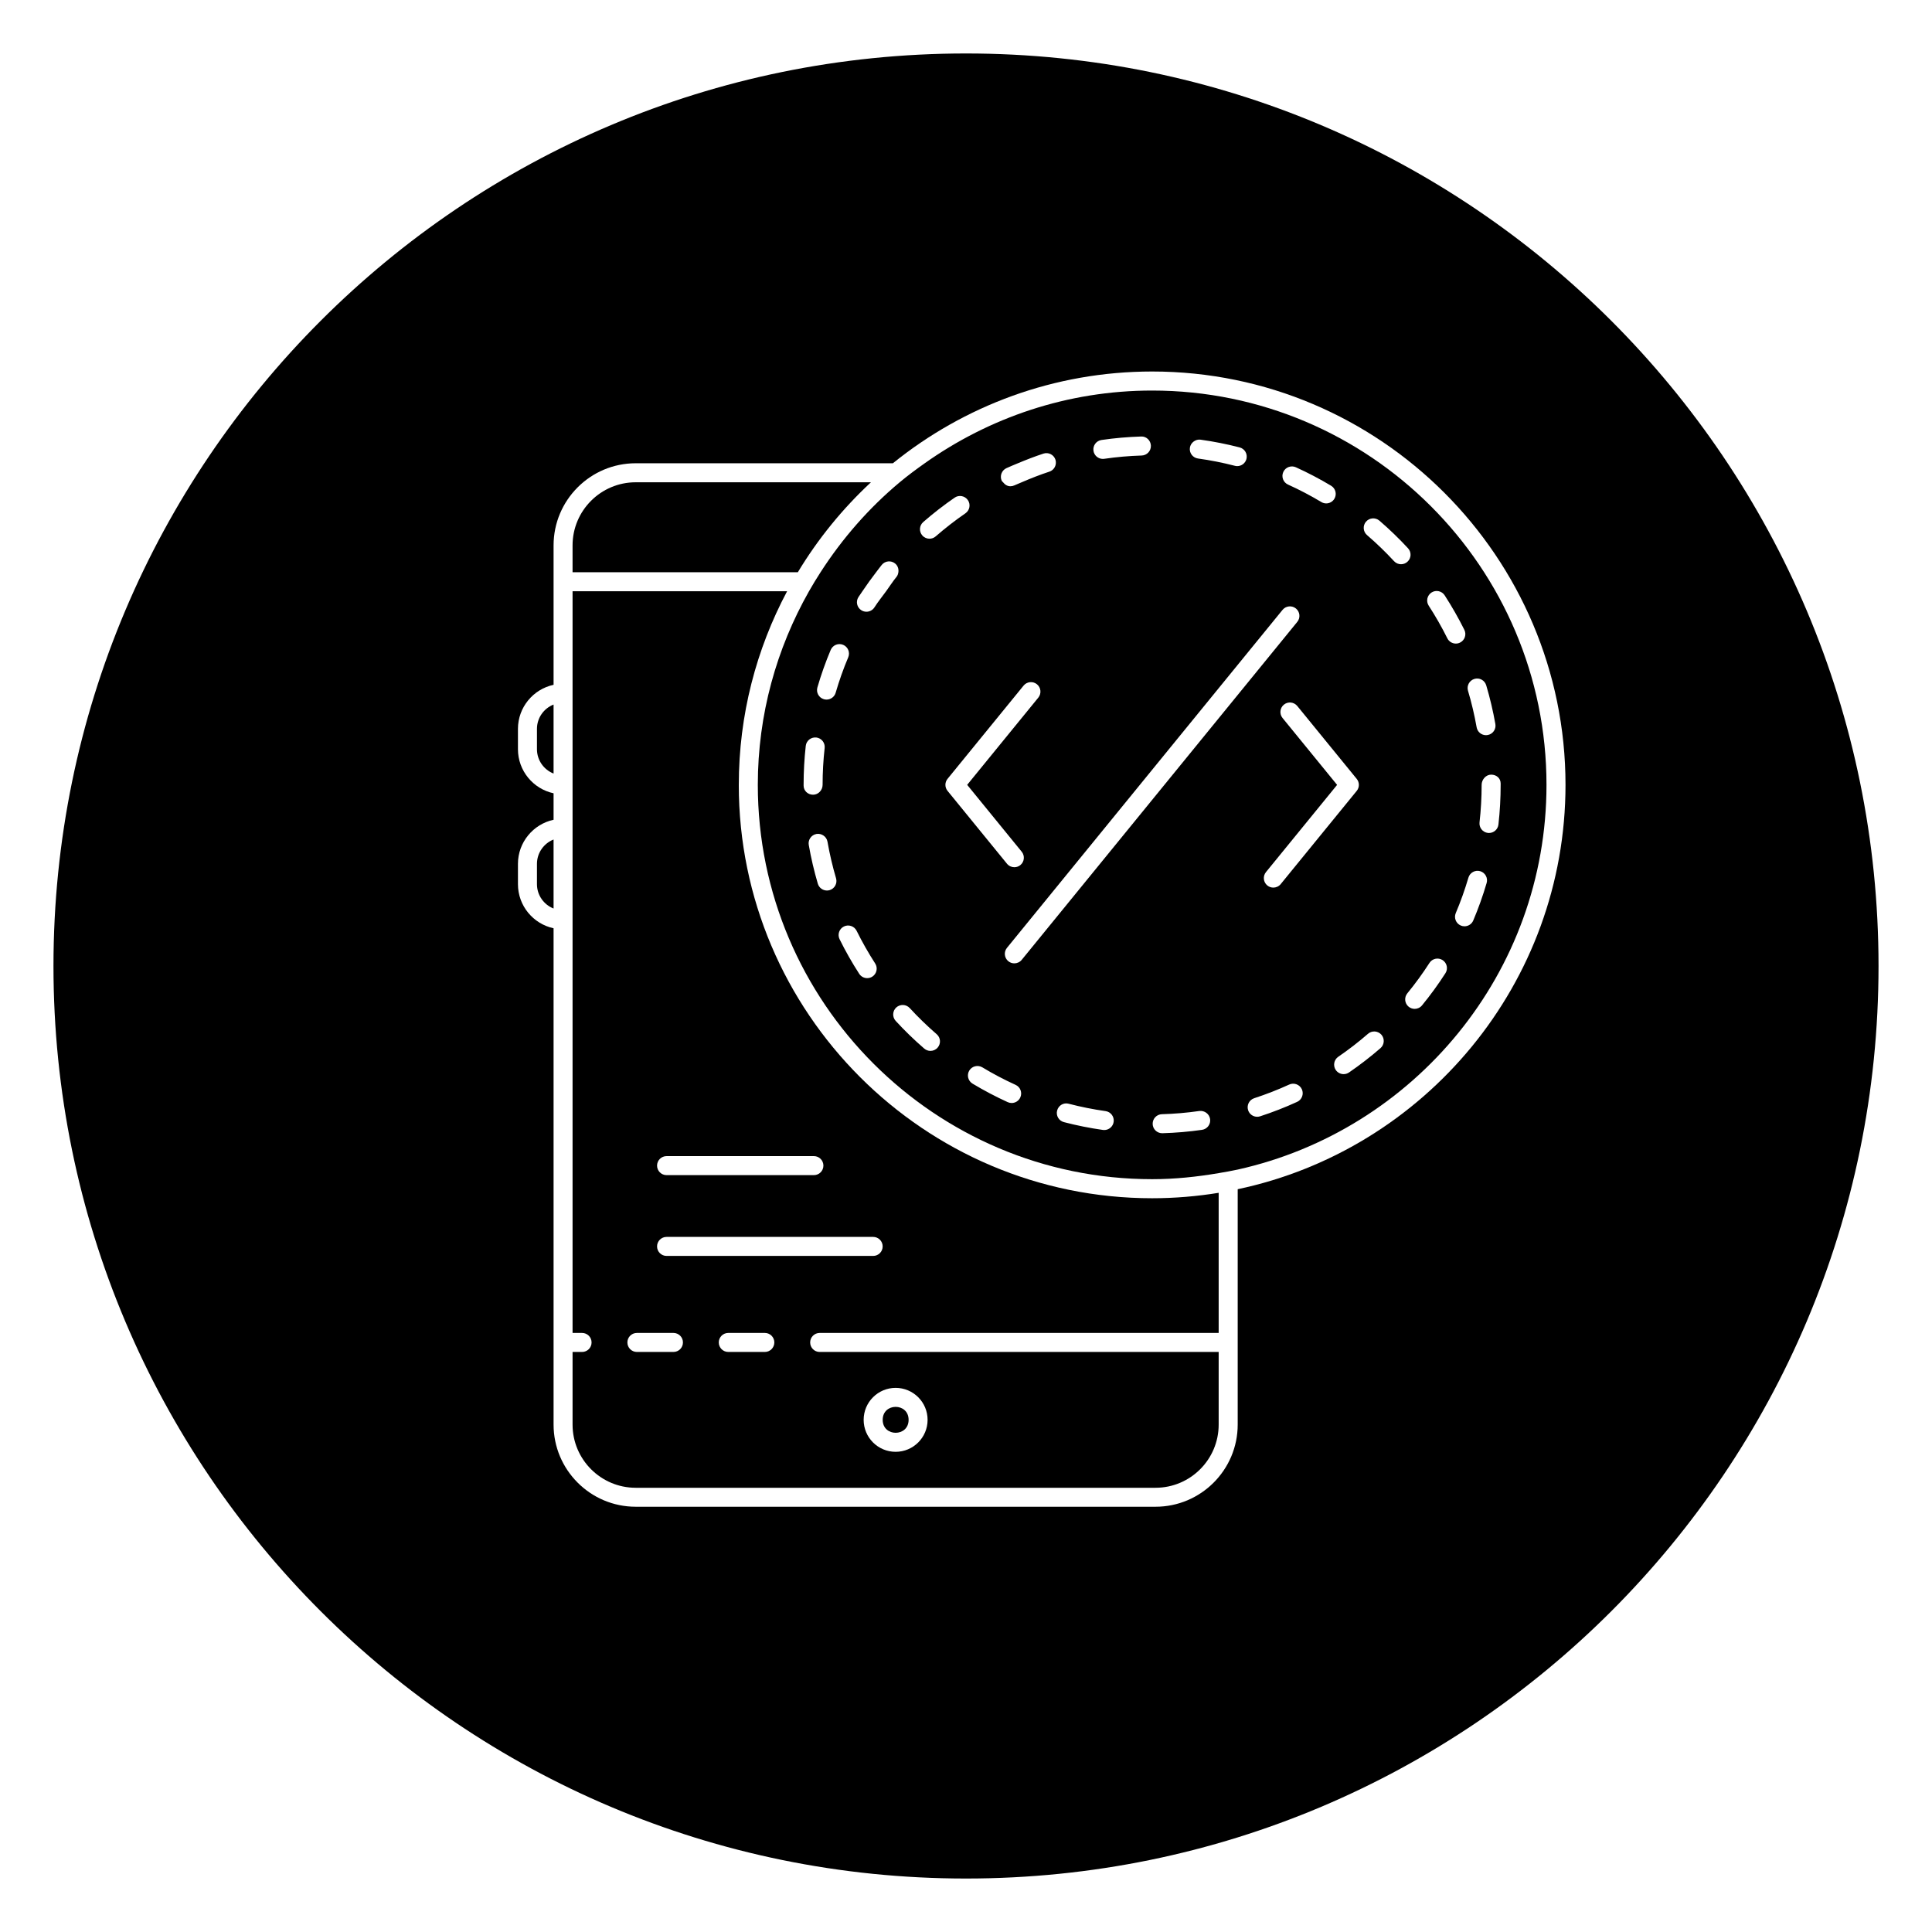
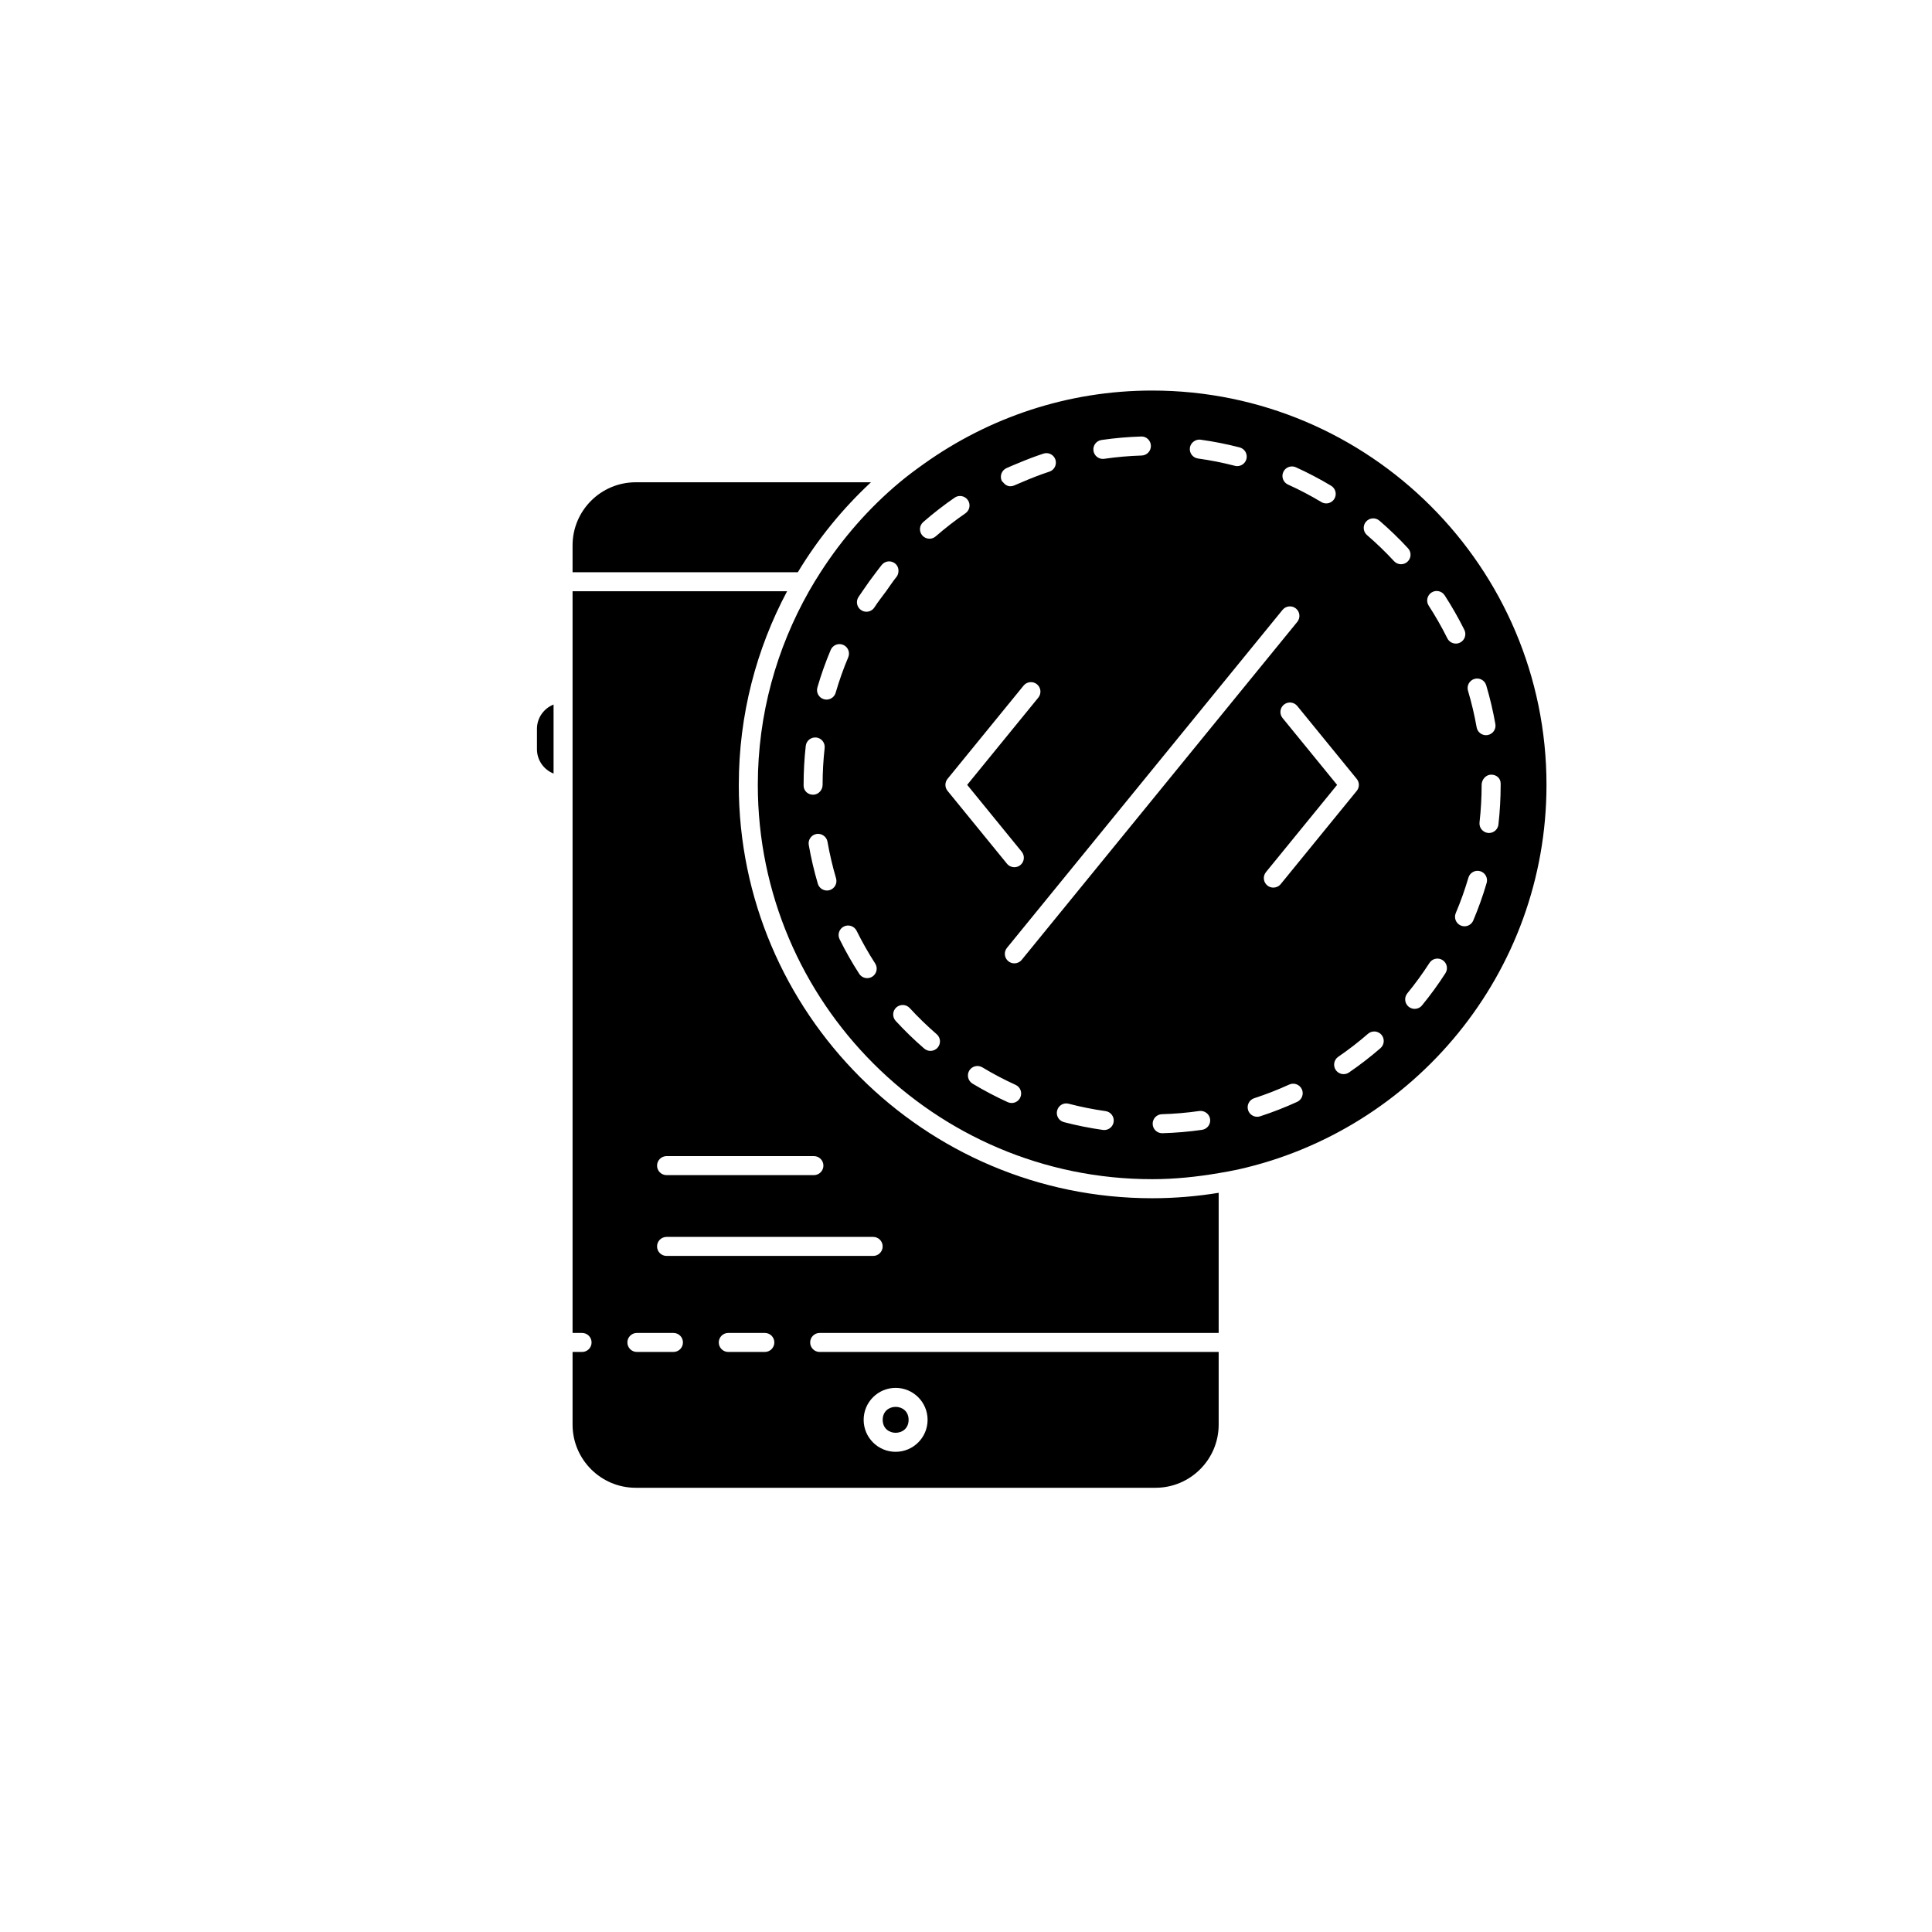
<svg xmlns="http://www.w3.org/2000/svg" fill="#000000" width="800px" height="800px" version="1.1" viewBox="144 144 512 512">
  <g>
-     <path d="m361.46 295.64c-1.062 1.652-2.094 3.324-3.062 5.039-8.598 15.176-13.57 32.664-13.57 51.316 0 57.625 46.879 104.5 104.5 104.5 6.019 0 11.887-0.625 17.633-1.605 1.691-0.289 3.375-0.574 5.039-0.941 46.746-10.391 81.836-52.121 81.836-101.95 0-57.625-46.883-104.5-104.51-104.5-22.449 0-43.215 7.184-60.27 19.277-2.269 1.609-4.504 3.258-6.633 5.039-8.148 6.809-15.195 14.867-20.965 23.828zm-0.84 30.535c0.98-3.379 2.168-6.723 3.527-9.945 0.547-1.285 2.031-1.879 3.301-1.34 1.285 0.543 1.883 2.016 1.344 3.301-1.289 3.043-2.406 6.203-3.332 9.391-0.32 1.102-1.328 1.816-2.422 1.816-0.23 0-0.469-0.031-0.703-0.102-1.332-0.387-2.106-1.785-1.715-3.121zm-3.656 26.008v-0.188c0-3.465 0.191-6.941 0.57-10.328 0.152-1.383 1.406-2.363 2.785-2.223 1.383 0.156 2.375 1.402 2.223 2.785-0.359 3.203-0.543 6.488-0.543 9.766 0 1.391-1.125 2.613-2.519 2.613-1.391 0-2.516-1.035-2.516-2.426zm6.898 27.711c-0.242 0.07-0.477 0.102-0.715 0.102-1.086 0-2.09-0.711-2.414-1.805-0.988-3.352-1.797-6.809-2.402-10.262-0.242-1.371 0.676-2.676 2.047-2.918 1.332-0.223 2.676 0.676 2.914 2.047 0.574 3.269 1.34 6.535 2.273 9.703 0.391 1.336-0.371 2.738-1.703 3.133zm11.32 22.918c-0.422 0.273-0.895 0.402-1.367 0.402-0.828 0-1.633-0.406-2.117-1.152-1.914-2.961-3.664-6.043-5.199-9.164-0.613-1.246-0.102-2.758 1.145-3.371 1.234-0.613 2.754-0.102 3.371 1.145 1.457 2.945 3.109 5.859 4.914 8.656 0.758 1.168 0.418 2.731-0.746 3.484zm19.926-52.406 20.148-24.707c0.875-1.078 2.477-1.238 3.547-0.363 1.078 0.879 1.238 2.469 0.359 3.543l-2.41 2.953-16.438 20.16 12.852 15.762 1.598 1.961c0.879 1.078 0.719 2.664-0.359 3.543-0.469 0.383-1.031 0.566-1.594 0.566-0.727 0-1.457-0.316-1.953-0.926l-15.75-19.312c-0.754-0.926-0.754-2.254 0-3.18zm19.285 84.426c-0.422 0.93-1.34 1.477-2.293 1.477-0.348 0-0.703-0.074-1.043-0.227-3.176-1.445-6.316-3.102-9.328-4.91-1.191-0.719-1.574-2.269-0.859-3.457 0.723-1.195 2.269-1.559 3.457-0.859 2.844 1.719 5.809 3.277 8.816 4.644 1.266 0.57 1.828 2.066 1.25 3.332zm22.25 8.637c-0.117 0-0.234-0.012-0.359-0.023-3.473-0.492-6.953-1.188-10.332-2.07-1.348-0.348-2.156-1.727-1.801-3.07 0.348-1.344 1.703-2.176 3.07-1.801 3.199 0.832 6.484 1.492 9.77 1.953 1.379 0.195 2.336 1.473 2.141 2.848-0.176 1.25-1.254 2.164-2.488 2.164zm25.914-0.051c-3.453 0.496-6.988 0.797-10.496 0.898h-0.074c-1.359 0-2.481-1.082-2.519-2.445-0.039-1.391 1.059-2.555 2.445-2.594 3.32-0.094 6.66-0.379 9.922-0.852 1.348-0.172 2.652 0.754 2.856 2.137 0.199 1.379-0.758 2.652-2.133 2.856zm25.203-7.414c-3.168 1.453-6.477 2.742-9.82 3.832-0.262 0.082-0.523 0.121-0.781 0.121-1.062 0-2.047-0.676-2.394-1.738-0.43-1.324 0.289-2.746 1.613-3.18 3.164-1.031 6.293-2.254 9.289-3.625 1.25-0.566 2.75-0.023 3.34 1.246 0.574 1.266 0.02 2.762-1.246 3.344zm22.082-14.23c-2.672 2.316-5.477 4.481-8.344 6.445-0.434 0.297-0.93 0.438-1.422 0.438-0.801 0-1.594-0.383-2.082-1.098-0.781-1.152-0.488-2.715 0.66-3.504 2.711-1.852 5.363-3.898 7.883-6.09 1.047-0.91 2.637-0.797 3.559 0.25 0.906 1.055 0.793 2.644-0.254 3.559zm17.211-19.859c-1.902 2.961-3.988 5.824-6.199 8.52-0.496 0.609-1.219 0.926-1.949 0.926-0.562 0-1.125-0.188-1.598-0.57-1.074-0.879-1.23-2.469-0.348-3.547 2.09-2.547 4.062-5.258 5.863-8.055 0.746-1.172 2.309-1.504 3.477-0.754 1.172 0.75 1.512 2.309 0.754 3.481zm10.922-23.91c-0.992 3.387-2.184 6.727-3.547 9.938-0.402 0.961-1.34 1.535-2.316 1.535-0.328 0-0.664-0.062-0.984-0.199-1.277-0.543-1.879-2.023-1.332-3.305 1.285-3.027 2.41-6.188 3.352-9.387 0.391-1.34 1.801-2.102 3.125-1.711 1.328 0.395 2.098 1.797 1.703 3.129zm3.715-26.383v0.375c0 3.5-0.195 7.035-0.59 10.52-0.148 1.285-1.234 2.234-2.5 2.234-0.098 0-0.191-0.004-0.285-0.016-1.383-0.156-2.375-1.406-2.223-2.789 0.371-3.289 0.559-6.637 0.559-9.949 0-1.391 1.125-2.707 2.519-2.707 1.391 0 2.519 0.941 2.519 2.332zm-6.957-27.699c1.348-0.402 2.734 0.363 3.133 1.695 0.992 3.332 1.805 6.785 2.422 10.258 0.242 1.371-0.668 2.676-2.043 2.918-0.148 0.027-0.297 0.039-0.441 0.039-1.195 0-2.258-0.859-2.477-2.082-0.582-3.281-1.352-6.547-2.293-9.699-0.391-1.328 0.367-2.731 1.699-3.129zm-11.371-22.898c1.16-0.754 2.723-0.43 3.488 0.742 1.898 2.93 3.656 6.008 5.219 9.145 0.621 1.246 0.113 2.758-1.133 3.379-0.359 0.184-0.742 0.266-1.121 0.266-0.926 0-1.816-0.512-2.254-1.395-1.48-2.973-3.144-5.883-4.941-8.656-0.754-1.16-0.422-2.723 0.742-3.481zm-17.352-18.777c0.906-1.051 2.496-1.172 3.551-0.266 2.66 2.289 5.211 4.75 7.582 7.32 0.945 1.023 0.879 2.617-0.145 3.559-0.48 0.449-1.098 0.668-1.707 0.668-0.68 0-1.352-0.273-1.852-0.809-2.242-2.43-4.656-4.754-7.168-6.922-1.051-0.906-1.172-2.496-0.262-3.551zm-2.461 71.344-20.148 24.707c-0.496 0.609-1.227 0.926-1.953 0.926-0.562 0-1.125-0.184-1.594-0.566-1.078-0.879-1.234-2.469-0.359-3.543l2.406-2.949 16.445-20.164-12.855-15.762-1.602-1.961c-0.875-1.078-0.719-2.664 0.359-3.543s2.668-0.715 3.547 0.363l15.754 19.316c0.754 0.918 0.754 2.246 0 3.176zm-19.465-84.504c0.57-1.273 2.082-1.824 3.332-1.258 3.188 1.445 6.332 3.094 9.34 4.898 1.195 0.715 1.586 2.262 0.867 3.457-0.473 0.789-1.309 1.223-2.16 1.223-0.441 0-0.891-0.117-1.293-0.359-2.844-1.707-5.816-3.266-8.828-4.629-1.27-0.57-1.832-2.062-1.258-3.332zm-21.918-8.566c3.477 0.48 6.961 1.172 10.344 2.047 1.348 0.348 2.156 1.723 1.812 3.066-0.297 1.137-1.32 1.891-2.441 1.891-0.207 0-0.418-0.023-0.629-0.082-3.199-0.828-6.484-1.477-9.77-1.934-1.379-0.191-2.344-1.465-2.148-2.84 0.18-1.383 1.559-2.336 2.832-2.148zm21.723 45.102c0.879-1.078 2.477-1.238 3.547-0.363 1.078 0.879 1.238 2.469 0.359 3.543l-73.031 89.57c-0.496 0.609-1.227 0.926-1.953 0.926-0.562 0-1.125-0.184-1.594-0.566-1.078-0.879-1.238-2.469-0.359-3.543zm-47.984-45.02c3.453-0.504 6.981-0.812 10.496-0.922 1.402-0.082 2.555 1.051 2.598 2.438 0.043 1.391-1.047 2.555-2.441 2.598-3.32 0.102-6.66 0.395-9.922 0.871-0.121 0.02-0.246 0.027-0.367 0.027-1.23 0-2.309-0.902-2.488-2.156-0.203-1.375 0.746-2.656 2.125-2.856zm-25.191 7.465c1-0.461 2.023-0.871 3.039-1.297 2.234-0.934 4.496-1.812 6.773-2.559 1.324-0.441 2.746 0.289 3.18 1.609 0.102 0.316 0.133 0.637 0.109 0.945-0.066 0.996-0.719 1.898-1.727 2.231-2.469 0.809-4.91 1.77-7.32 2.809-0.652 0.281-1.312 0.539-1.957 0.832-0.34 0.156-0.699 0.23-1.055 0.23-0.773 0-1.457-0.434-1.938-1.066-0.109-0.145-0.273-0.227-0.352-0.398-0.57-1.254-0.02-2.75 1.246-3.336zm-22.047 14.281c2.652-2.312 5.453-4.488 8.324-6.465 1.125-0.781 2.707-0.504 3.504 0.648 0.789 1.145 0.496 2.715-0.648 3.504-2.711 1.867-5.359 3.922-7.871 6.109-0.477 0.414-1.062 0.621-1.652 0.621-0.703 0-1.402-0.293-1.898-0.863-0.918-1.047-0.809-2.637 0.242-3.555zm-3.586 128.79c2.223 2.422 4.633 4.758 7.152 6.938 1.055 0.91 1.168 2.5 0.254 3.551-0.496 0.574-1.199 0.871-1.902 0.871-0.586 0-1.172-0.203-1.648-0.613-2.668-2.301-5.211-4.773-7.566-7.332-0.941-1.027-0.875-2.617 0.148-3.562 1.035-0.934 2.621-0.863 3.562 0.148zm-3.863-117.8c0.711 0.578 0.98 1.457 0.863 2.301-0.062 0.438-0.195 0.871-0.5 1.238-0.984 1.207-1.824 2.531-2.746 3.797-1.039 1.426-2.152 2.801-3.098 4.281-0.48 0.75-1.293 1.16-2.121 1.16-0.469 0-0.941-0.129-1.359-0.398-1.172-0.75-1.516-2.309-0.762-3.481 0.34-0.527 0.715-1.039 1.062-1.559 1.152-1.719 2.363-3.398 3.629-5.039 0.5-0.645 0.977-1.309 1.488-1.938 0.883-1.082 2.465-1.238 3.543-0.363z" />
-     <path d="m286.3 372.93v5.391c0 2.926 1.832 5.438 4.402 6.445v-18.285c-2.57 1.012-4.402 3.519-4.402 6.449z" />
+     <path d="m361.46 295.64c-1.062 1.652-2.094 3.324-3.062 5.039-8.598 15.176-13.57 32.664-13.57 51.316 0 57.625 46.879 104.5 104.5 104.5 6.019 0 11.887-0.625 17.633-1.605 1.691-0.289 3.375-0.574 5.039-0.941 46.746-10.391 81.836-52.121 81.836-101.95 0-57.625-46.883-104.5-104.51-104.5-22.449 0-43.215 7.184-60.27 19.277-2.269 1.609-4.504 3.258-6.633 5.039-8.148 6.809-15.195 14.867-20.965 23.828zm-0.84 30.535c0.98-3.379 2.168-6.723 3.527-9.945 0.547-1.285 2.031-1.879 3.301-1.34 1.285 0.543 1.883 2.016 1.344 3.301-1.289 3.043-2.406 6.203-3.332 9.391-0.32 1.102-1.328 1.816-2.422 1.816-0.23 0-0.469-0.031-0.703-0.102-1.332-0.387-2.106-1.785-1.715-3.121zm-3.656 26.008v-0.188c0-3.465 0.191-6.941 0.57-10.328 0.152-1.383 1.406-2.363 2.785-2.223 1.383 0.156 2.375 1.402 2.223 2.785-0.359 3.203-0.543 6.488-0.543 9.766 0 1.391-1.125 2.613-2.519 2.613-1.391 0-2.516-1.035-2.516-2.426zm6.898 27.711c-0.242 0.07-0.477 0.102-0.715 0.102-1.086 0-2.09-0.711-2.414-1.805-0.988-3.352-1.797-6.809-2.402-10.262-0.242-1.371 0.676-2.676 2.047-2.918 1.332-0.223 2.676 0.676 2.914 2.047 0.574 3.269 1.34 6.535 2.273 9.703 0.391 1.336-0.371 2.738-1.703 3.133zm11.32 22.918c-0.422 0.273-0.895 0.402-1.367 0.402-0.828 0-1.633-0.406-2.117-1.152-1.914-2.961-3.664-6.043-5.199-9.164-0.613-1.246-0.102-2.758 1.145-3.371 1.234-0.613 2.754-0.102 3.371 1.145 1.457 2.945 3.109 5.859 4.914 8.656 0.758 1.168 0.418 2.731-0.746 3.484zm19.926-52.406 20.148-24.707c0.875-1.078 2.477-1.238 3.547-0.363 1.078 0.879 1.238 2.469 0.359 3.543l-2.41 2.953-16.438 20.16 12.852 15.762 1.598 1.961c0.879 1.078 0.719 2.664-0.359 3.543-0.469 0.383-1.031 0.566-1.594 0.566-0.727 0-1.457-0.316-1.953-0.926l-15.75-19.312c-0.754-0.926-0.754-2.254 0-3.18zm19.285 84.426c-0.422 0.93-1.34 1.477-2.293 1.477-0.348 0-0.703-0.074-1.043-0.227-3.176-1.445-6.316-3.102-9.328-4.91-1.191-0.719-1.574-2.269-0.859-3.457 0.723-1.195 2.269-1.559 3.457-0.859 2.844 1.719 5.809 3.277 8.816 4.644 1.266 0.57 1.828 2.066 1.25 3.332zm22.25 8.637c-0.117 0-0.234-0.012-0.359-0.023-3.473-0.492-6.953-1.188-10.332-2.07-1.348-0.348-2.156-1.727-1.801-3.07 0.348-1.344 1.703-2.176 3.07-1.801 3.199 0.832 6.484 1.492 9.77 1.953 1.379 0.195 2.336 1.473 2.141 2.848-0.176 1.25-1.254 2.164-2.488 2.164zm25.914-0.051c-3.453 0.496-6.988 0.797-10.496 0.898h-0.074c-1.359 0-2.481-1.082-2.519-2.445-0.039-1.391 1.059-2.555 2.445-2.594 3.32-0.094 6.66-0.379 9.922-0.852 1.348-0.172 2.652 0.754 2.856 2.137 0.199 1.379-0.758 2.652-2.133 2.856zm25.203-7.414c-3.168 1.453-6.477 2.742-9.82 3.832-0.262 0.082-0.523 0.121-0.781 0.121-1.062 0-2.047-0.676-2.394-1.738-0.43-1.324 0.289-2.746 1.613-3.18 3.164-1.031 6.293-2.254 9.289-3.625 1.25-0.566 2.75-0.023 3.34 1.246 0.574 1.266 0.02 2.762-1.246 3.344zm22.082-14.23c-2.672 2.316-5.477 4.481-8.344 6.445-0.434 0.297-0.93 0.438-1.422 0.438-0.801 0-1.594-0.383-2.082-1.098-0.781-1.152-0.488-2.715 0.66-3.504 2.711-1.852 5.363-3.898 7.883-6.09 1.047-0.91 2.637-0.797 3.559 0.25 0.906 1.055 0.793 2.644-0.254 3.559m17.211-19.859c-1.902 2.961-3.988 5.824-6.199 8.52-0.496 0.609-1.219 0.926-1.949 0.926-0.562 0-1.125-0.188-1.598-0.57-1.074-0.879-1.23-2.469-0.348-3.547 2.09-2.547 4.062-5.258 5.863-8.055 0.746-1.172 2.309-1.504 3.477-0.754 1.172 0.75 1.512 2.309 0.754 3.481zm10.922-23.91c-0.992 3.387-2.184 6.727-3.547 9.938-0.402 0.961-1.34 1.535-2.316 1.535-0.328 0-0.664-0.062-0.984-0.199-1.277-0.543-1.879-2.023-1.332-3.305 1.285-3.027 2.41-6.188 3.352-9.387 0.391-1.34 1.801-2.102 3.125-1.711 1.328 0.395 2.098 1.797 1.703 3.129zm3.715-26.383v0.375c0 3.5-0.195 7.035-0.59 10.52-0.148 1.285-1.234 2.234-2.5 2.234-0.098 0-0.191-0.004-0.285-0.016-1.383-0.156-2.375-1.406-2.223-2.789 0.371-3.289 0.559-6.637 0.559-9.949 0-1.391 1.125-2.707 2.519-2.707 1.391 0 2.519 0.941 2.519 2.332zm-6.957-27.699c1.348-0.402 2.734 0.363 3.133 1.695 0.992 3.332 1.805 6.785 2.422 10.258 0.242 1.371-0.668 2.676-2.043 2.918-0.148 0.027-0.297 0.039-0.441 0.039-1.195 0-2.258-0.859-2.477-2.082-0.582-3.281-1.352-6.547-2.293-9.699-0.391-1.328 0.367-2.731 1.699-3.129zm-11.371-22.898c1.16-0.754 2.723-0.43 3.488 0.742 1.898 2.93 3.656 6.008 5.219 9.145 0.621 1.246 0.113 2.758-1.133 3.379-0.359 0.184-0.742 0.266-1.121 0.266-0.926 0-1.816-0.512-2.254-1.395-1.48-2.973-3.144-5.883-4.941-8.656-0.754-1.16-0.422-2.723 0.742-3.481zm-17.352-18.777c0.906-1.051 2.496-1.172 3.551-0.266 2.66 2.289 5.211 4.75 7.582 7.32 0.945 1.023 0.879 2.617-0.145 3.559-0.48 0.449-1.098 0.668-1.707 0.668-0.68 0-1.352-0.273-1.852-0.809-2.242-2.43-4.656-4.754-7.168-6.922-1.051-0.906-1.172-2.496-0.262-3.551zm-2.461 71.344-20.148 24.707c-0.496 0.609-1.227 0.926-1.953 0.926-0.562 0-1.125-0.184-1.594-0.566-1.078-0.879-1.234-2.469-0.359-3.543l2.406-2.949 16.445-20.164-12.855-15.762-1.602-1.961c-0.875-1.078-0.719-2.664 0.359-3.543s2.668-0.715 3.547 0.363l15.754 19.316c0.754 0.918 0.754 2.246 0 3.176zm-19.465-84.504c0.57-1.273 2.082-1.824 3.332-1.258 3.188 1.445 6.332 3.094 9.34 4.898 1.195 0.715 1.586 2.262 0.867 3.457-0.473 0.789-1.309 1.223-2.16 1.223-0.441 0-0.891-0.117-1.293-0.359-2.844-1.707-5.816-3.266-8.828-4.629-1.27-0.57-1.832-2.062-1.258-3.332zm-21.918-8.566c3.477 0.48 6.961 1.172 10.344 2.047 1.348 0.348 2.156 1.723 1.812 3.066-0.297 1.137-1.32 1.891-2.441 1.891-0.207 0-0.418-0.023-0.629-0.082-3.199-0.828-6.484-1.477-9.77-1.934-1.379-0.191-2.344-1.465-2.148-2.84 0.18-1.383 1.559-2.336 2.832-2.148zm21.723 45.102c0.879-1.078 2.477-1.238 3.547-0.363 1.078 0.879 1.238 2.469 0.359 3.543l-73.031 89.57c-0.496 0.609-1.227 0.926-1.953 0.926-0.562 0-1.125-0.184-1.594-0.566-1.078-0.879-1.238-2.469-0.359-3.543zm-47.984-45.02c3.453-0.504 6.981-0.812 10.496-0.922 1.402-0.082 2.555 1.051 2.598 2.438 0.043 1.391-1.047 2.555-2.441 2.598-3.32 0.102-6.66 0.395-9.922 0.871-0.121 0.02-0.246 0.027-0.367 0.027-1.23 0-2.309-0.902-2.488-2.156-0.203-1.375 0.746-2.656 2.125-2.856zm-25.191 7.465c1-0.461 2.023-0.871 3.039-1.297 2.234-0.934 4.496-1.812 6.773-2.559 1.324-0.441 2.746 0.289 3.18 1.609 0.102 0.316 0.133 0.637 0.109 0.945-0.066 0.996-0.719 1.898-1.727 2.231-2.469 0.809-4.91 1.77-7.32 2.809-0.652 0.281-1.312 0.539-1.957 0.832-0.34 0.156-0.699 0.23-1.055 0.23-0.773 0-1.457-0.434-1.938-1.066-0.109-0.145-0.273-0.227-0.352-0.398-0.57-1.254-0.02-2.75 1.246-3.336zm-22.047 14.281c2.652-2.312 5.453-4.488 8.324-6.465 1.125-0.781 2.707-0.504 3.504 0.648 0.789 1.145 0.496 2.715-0.648 3.504-2.711 1.867-5.359 3.922-7.871 6.109-0.477 0.414-1.062 0.621-1.652 0.621-0.703 0-1.402-0.293-1.898-0.863-0.918-1.047-0.809-2.637 0.242-3.555zm-3.586 128.79c2.223 2.422 4.633 4.758 7.152 6.938 1.055 0.91 1.168 2.5 0.254 3.551-0.496 0.574-1.199 0.871-1.902 0.871-0.586 0-1.172-0.203-1.648-0.613-2.668-2.301-5.211-4.773-7.566-7.332-0.941-1.027-0.875-2.617 0.148-3.562 1.035-0.934 2.621-0.863 3.562 0.148zm-3.863-117.8c0.711 0.578 0.98 1.457 0.863 2.301-0.062 0.438-0.195 0.871-0.5 1.238-0.984 1.207-1.824 2.531-2.746 3.797-1.039 1.426-2.152 2.801-3.098 4.281-0.48 0.75-1.293 1.16-2.121 1.16-0.469 0-0.941-0.129-1.359-0.398-1.172-0.75-1.516-2.309-0.762-3.481 0.34-0.527 0.715-1.039 1.062-1.559 1.152-1.719 2.363-3.398 3.629-5.039 0.5-0.645 0.977-1.309 1.488-1.938 0.883-1.082 2.465-1.238 3.543-0.363z" />
    <path d="m286.3 337.16v5.394c0 2.926 1.832 5.438 4.402 6.445v-18.285c-2.57 1.008-4.402 3.516-4.402 6.445z" />
-     <path d="m400 158.17c-133.56 0-241.83 108.27-241.83 241.83s108.27 241.83 241.83 241.83 241.83-108.27 241.83-241.83-108.27-241.83-241.83-241.83zm72.004 300.99v62.371c0 12.004-9.766 21.77-21.766 21.77h-137.77c-12 0-21.766-9.766-21.766-21.77v-131.53c-5.387-1.16-9.441-5.953-9.441-11.68v-5.391c0-5.731 4.055-10.52 9.441-11.684v-7.016c-5.387-1.16-9.441-5.953-9.441-11.68v-5.391c0-5.727 4.055-10.52 9.441-11.68v-36.945c0-12.004 9.766-21.766 21.766-21.766h68.156c18.805-15.191 42.707-24.316 68.711-24.316 60.402 0 109.54 49.141 109.54 109.54 0 52.625-37.312 96.691-86.871 107.16z" />
    <path d="m374.81 271.81h-62.348c-9.227 0-16.727 7.504-16.727 16.727v7.106h59.703c5.32-8.832 11.859-16.844 19.371-23.832z" />
    <path d="m339.79 352c0-18.535 4.644-35.996 12.801-51.316h-56.855v196.56h2.519c1.391 0 2.519 1.125 2.519 2.519 0 1.391-1.125 2.519-2.519 2.519h-2.519v19.258c0 9.227 7.504 16.734 16.727 16.734h137.77c9.227 0 16.727-7.508 16.727-16.734v-19.258h-105.74c-1.391 0-2.519-1.125-2.519-2.519 0-1.391 1.125-2.519 2.519-2.519h105.74v-37.137c-5.742 0.934-11.629 1.438-17.633 1.438-60.398 0-109.54-49.141-109.54-109.54zm41.559 159.8c4.676 0 8.473 3.797 8.473 8.473s-3.797 8.473-8.473 8.473c-4.676 0-8.473-3.797-8.473-8.473s3.797-8.473 8.473-8.473zm-60.703-61.418h39.047c1.391 0 2.519 1.125 2.519 2.519-0.004 1.391-1.129 2.519-2.519 2.519h-39.047c-1.391 0-2.519-1.125-2.519-2.519 0-1.391 1.129-2.519 2.519-2.519zm1.824 51.898h-9.688c-1.391 0-2.519-1.125-2.519-2.519 0-1.391 1.125-2.519 2.519-2.519h9.688c1.391 0 2.519 1.125 2.519 2.519 0 1.391-1.125 2.519-2.519 2.519zm24.219 0h-9.688c-1.391 0-2.519-1.125-2.519-2.519 0-1.391 1.125-2.519 2.519-2.519h9.688c1.391 0 2.519 1.125 2.519 2.519 0 1.391-1.129 2.519-2.519 2.519zm28.707-25.449h-54.75c-1.391 0-2.519-1.125-2.519-2.519 0-1.391 1.125-2.519 2.519-2.519h54.75c1.391 0 2.519 1.125 2.519 2.519 0 1.395-1.129 2.519-2.519 2.519z" />
    <path d="m384.79 520.27c0 4.578-6.867 4.578-6.867 0 0-4.582 6.867-4.582 6.867 0" />
  </g>
</svg>